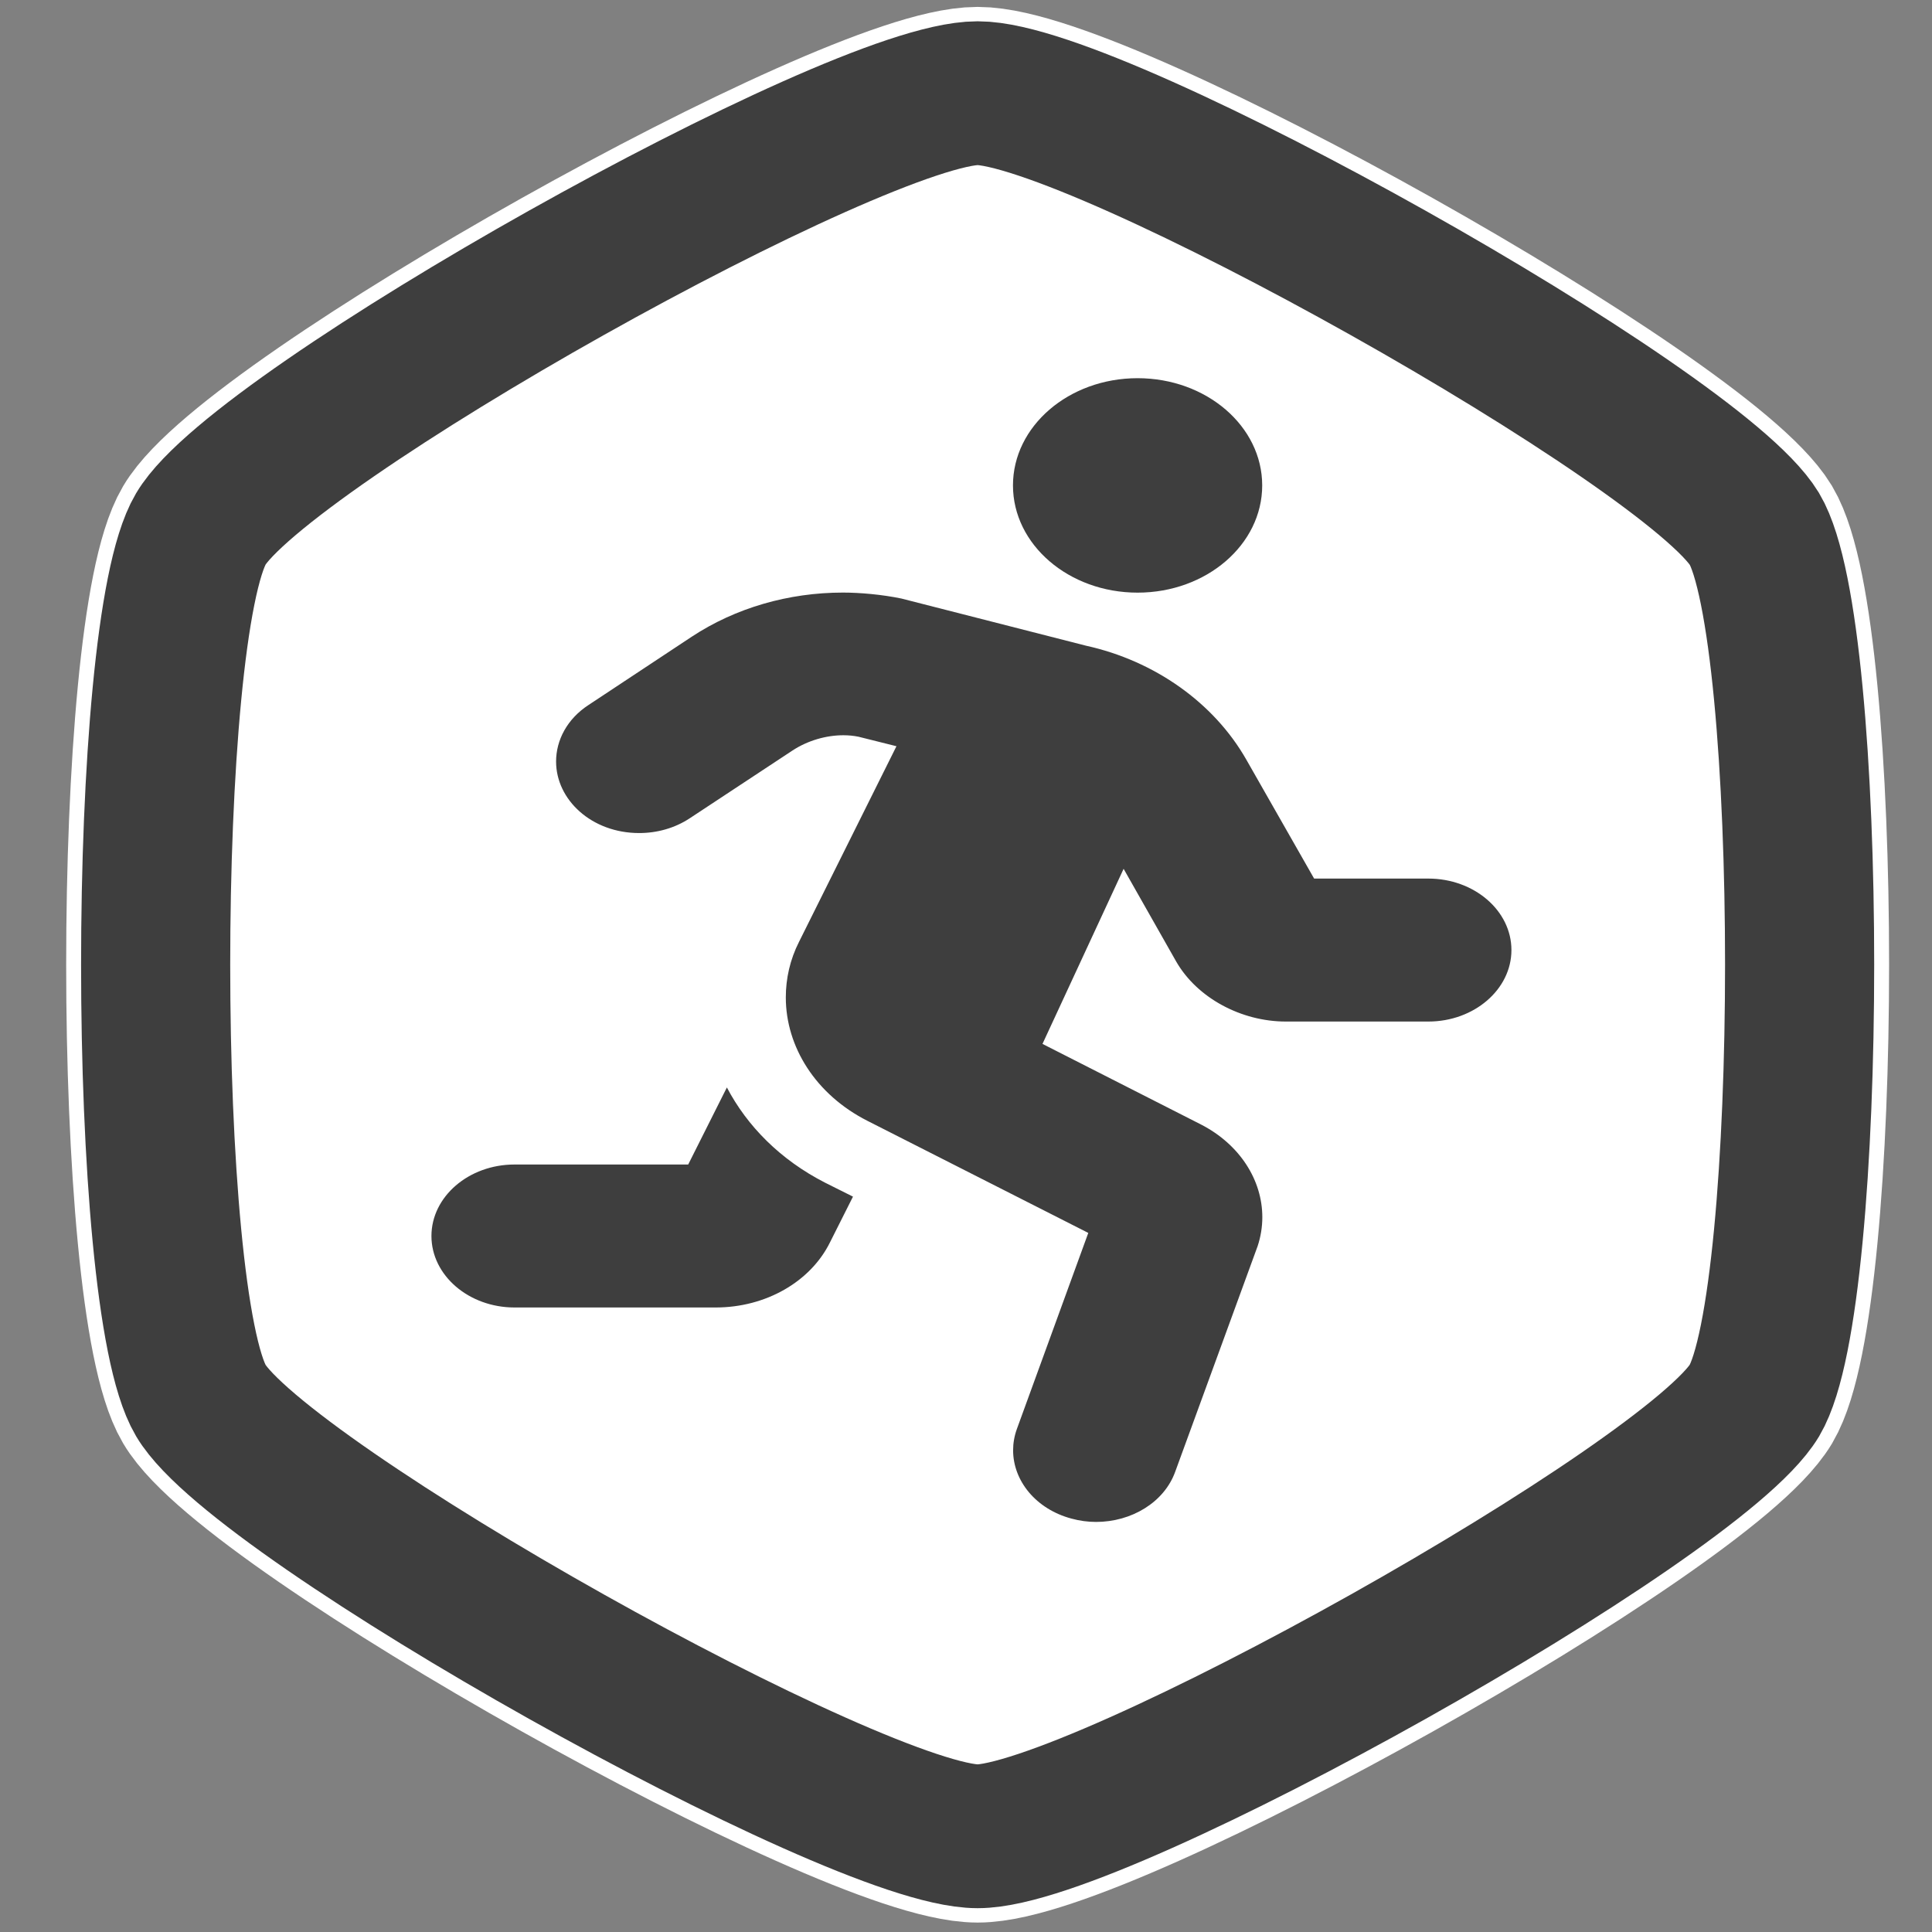
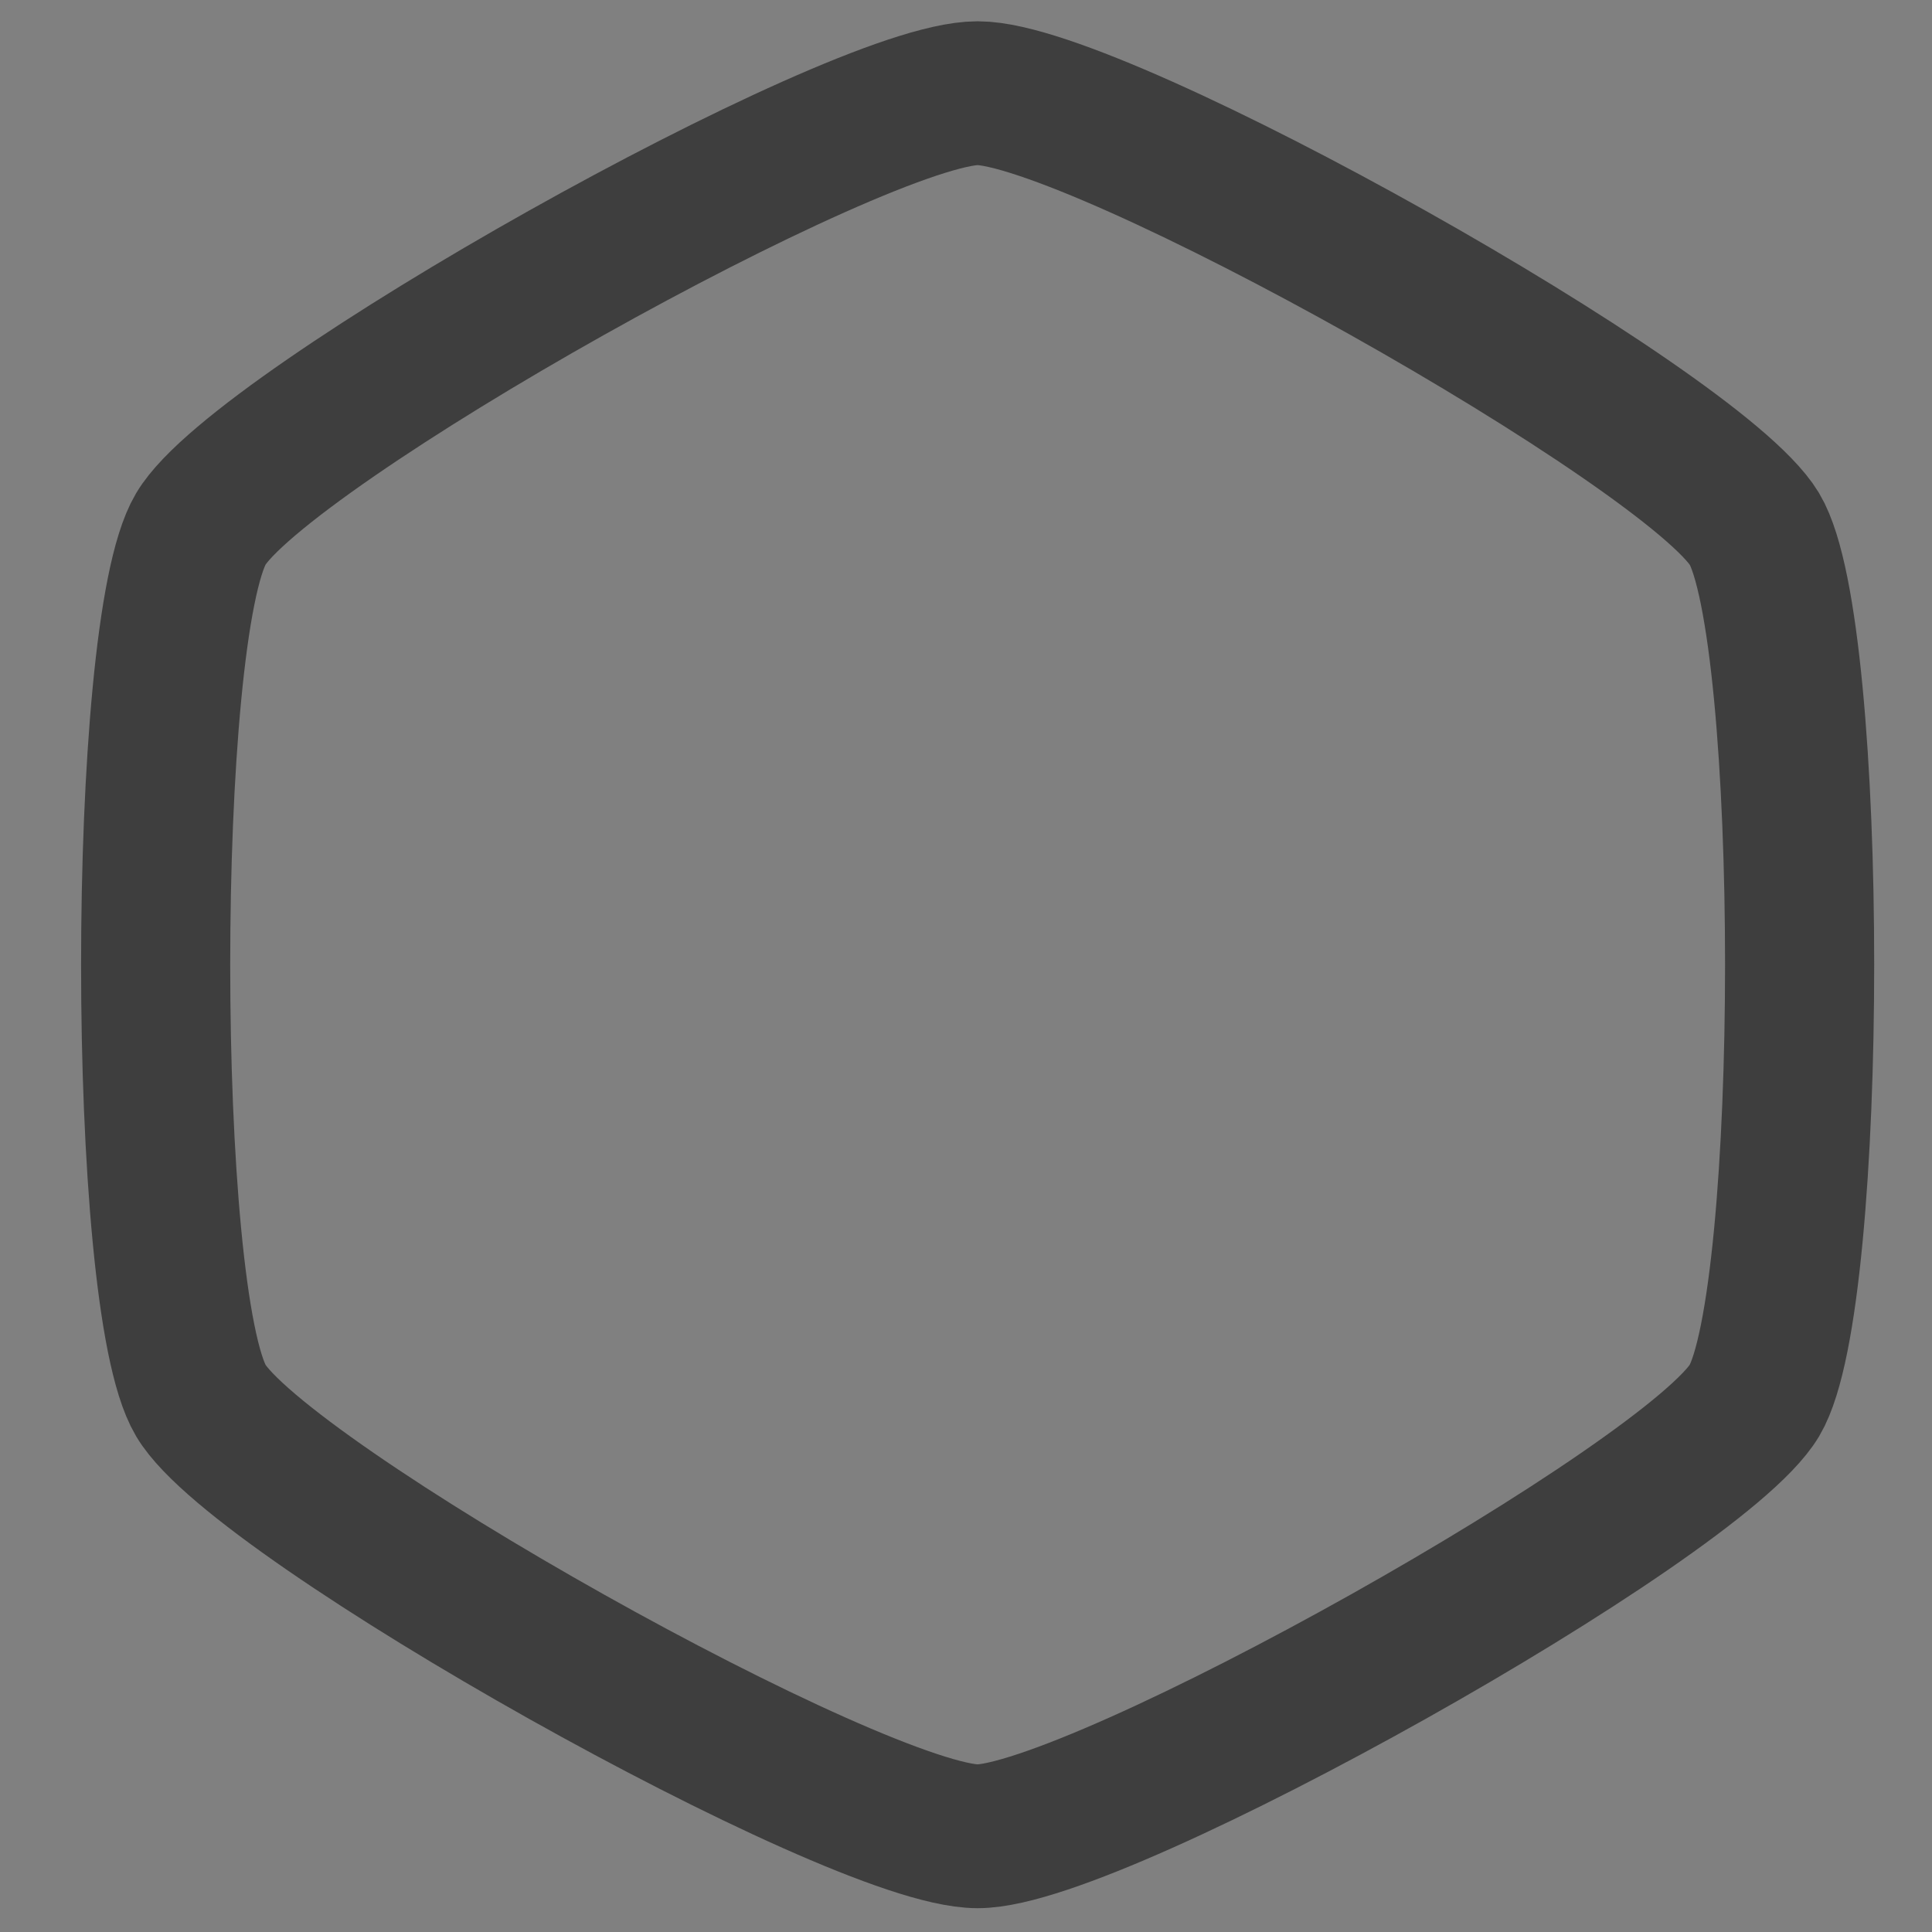
<svg xmlns="http://www.w3.org/2000/svg" xmlns:ns1="http://sodipodi.sourceforge.net/DTD/sodipodi-0.dtd" xmlns:ns2="http://www.inkscape.org/namespaces/inkscape" fill="#000000" viewBox="0 0 32 32" width="512px" height="512px" version="1.1" id="svg15" ns1:docname="run-training-icon.svg" ns2:version="1.2 (dc2aedaf03, 2022-05-15)" ns2:export-filename="run-training-512x512.png" ns2:export-xdpi="18" ns2:export-ydpi="18">
  <rect x="0" y="0" width="32" height="32" fill="#808080" stroke="none" />
  <defs id="defs19" />
  <ns1:namedview id="namedview17" pagecolor="#ffffff" bordercolor="#666666" borderopacity="1.0" ns2:showpageshadow="2" ns2:pageopacity="0.0" ns2:pagecheckerboard="0" ns2:deskcolor="#d1d1d1" showgrid="false" ns2:zoom="0.48735144" ns2:cx="4.1038147" ns2:cy="347.7983" ns2:window-width="1920" ns2:window-height="1013" ns2:window-x="-9" ns2:window-y="-9" ns2:window-maximized="1" ns2:current-layer="svg15" />
  <g class="layer" id="hexagon-shape" style="fill:#3e3e3e;fill-opacity:1;fill-rule:nonzero" transform="matrix(1.235,0,0,1.191,-3.34,-2.7)">
    <title id="hexagon-title">Hexagon</title>
-     <path style="fill:#ffffff;fill-opacity:1;fill-rule:nonzero;stroke:#ffffff;stroke-width:2.4;stroke-linecap:butt;stroke-linejoin:miter;stroke-opacity:1" d="m 15.816,3.563 c -1.626,0 -9.61,4.643 -10.418,6.06 -0.808,1.417 -0.808,10.703 0,12.121 0.808,1.417 8.792,6.06 10.418,6.06 1.617,0 9.6,-4.643 10.418,-6.06 0.808,-1.417 0.808,-10.713 0,-12.121 v 0 C 25.407,8.207 17.433,3.563 15.816,3.563 Z" id="hexagon-shape-outer-path" />
    <path style="fill:#000000;fill-opacity:0;fill-rule:nonzero;stroke:#3e3e3e;stroke-width:2;stroke-linecap:butt;stroke-linejoin:miter;stroke-opacity:1" d="m 15.816,3.563 c -1.626,0 -9.61,4.643 -10.418,6.06 -0.808,1.417 -0.808,10.703 0,12.121 0.808,1.417 8.792,6.06 10.418,6.06 1.617,0 9.6,-4.643 10.418,-6.06 0.808,-1.417 0.808,-10.713 0,-12.121 v 0 C 25.407,8.207 17.433,3.563 15.816,3.563 Z" id="hexagon-shape-inner-path" />
  </g>
  <g class="layer" id="runner-shape" style="fill:#3e3e3e;fill-opacity:1;fill-rule:nonzero" transform="matrix(0.043,0,0,0.037,6.458,6.264)">
-     <path d="m 400,224 h -44 l -26.12,-53.25 c -12.5,-25.5 -35.38,-44.25 -61.75,-51 L 197,98.63 c -7.5,-1.79 -15.9,-2.66 -22.5,-2.66 -20.88,0 -41.33,6.81 -58.26,19.78 L 76.5,146.3 c -8.19,6.2 -12.49,15.7 -12.49,25.3 0,17.11 13.67,32.02 32.02,32.02 6.808,0 13.67,-2.158 19.47,-6.616 l 39.63,-30.38 c 5.92,-4.488 13.01,-6.787 19.53,-6.787 2.017,0 3.981,0.22 5.841,0.662 l 14.62,4.25 -37.5,87.5 C 154.1,260.3 152.5,268.8 152.5,277.2 c 0,22.09 11.49,43.52 31.51,55.29 l 85,50.13 -27.5,87.75 c -0.988,3.174 -1.458,6.388 -1.458,9.55 0,13.65 8.757,26.31 22.46,30.58 3.088,1 6.388,1.5 9.488,1.5 13.62,0 26.25,-8.75 30.5,-22.5 l 31.75,-101 c 1.211,-4.278 1.796,-8.625 1.796,-12.93 0,-16.57 -8.661,-32.51 -23.55,-41.44 l -61.13,-36.12 31.25,-78.38 20.25,41.5 C 310.9,277.4 327.9,288 345.1,288 H 400 c 17.62,0 32,-14.38 32,-32 0,-17.7 -14.4,-32 -32,-32 z M 288,96 c 26.5,0 48,-21.5 48,-48 0,-26.5 -21.5,-48 -48,-48 -26.5,0 -48,21.5 -48,48 0,26.5 21.5,48 48,48 z M 129.8,317.5 114.9,352 H 48 c -17.62,0 -32,14.38 -32,32 0,17.62 14.38,32 32,32 h 77.5 c 19.25,0 36.5,-11.5 44,-29.12 l 8.875,-20.5 -10.75,-6.25 C 150.4,349.9 137.6,334.8 129.8,317.5 Z" id="path435" />
-   </g>
+     </g>
</svg>